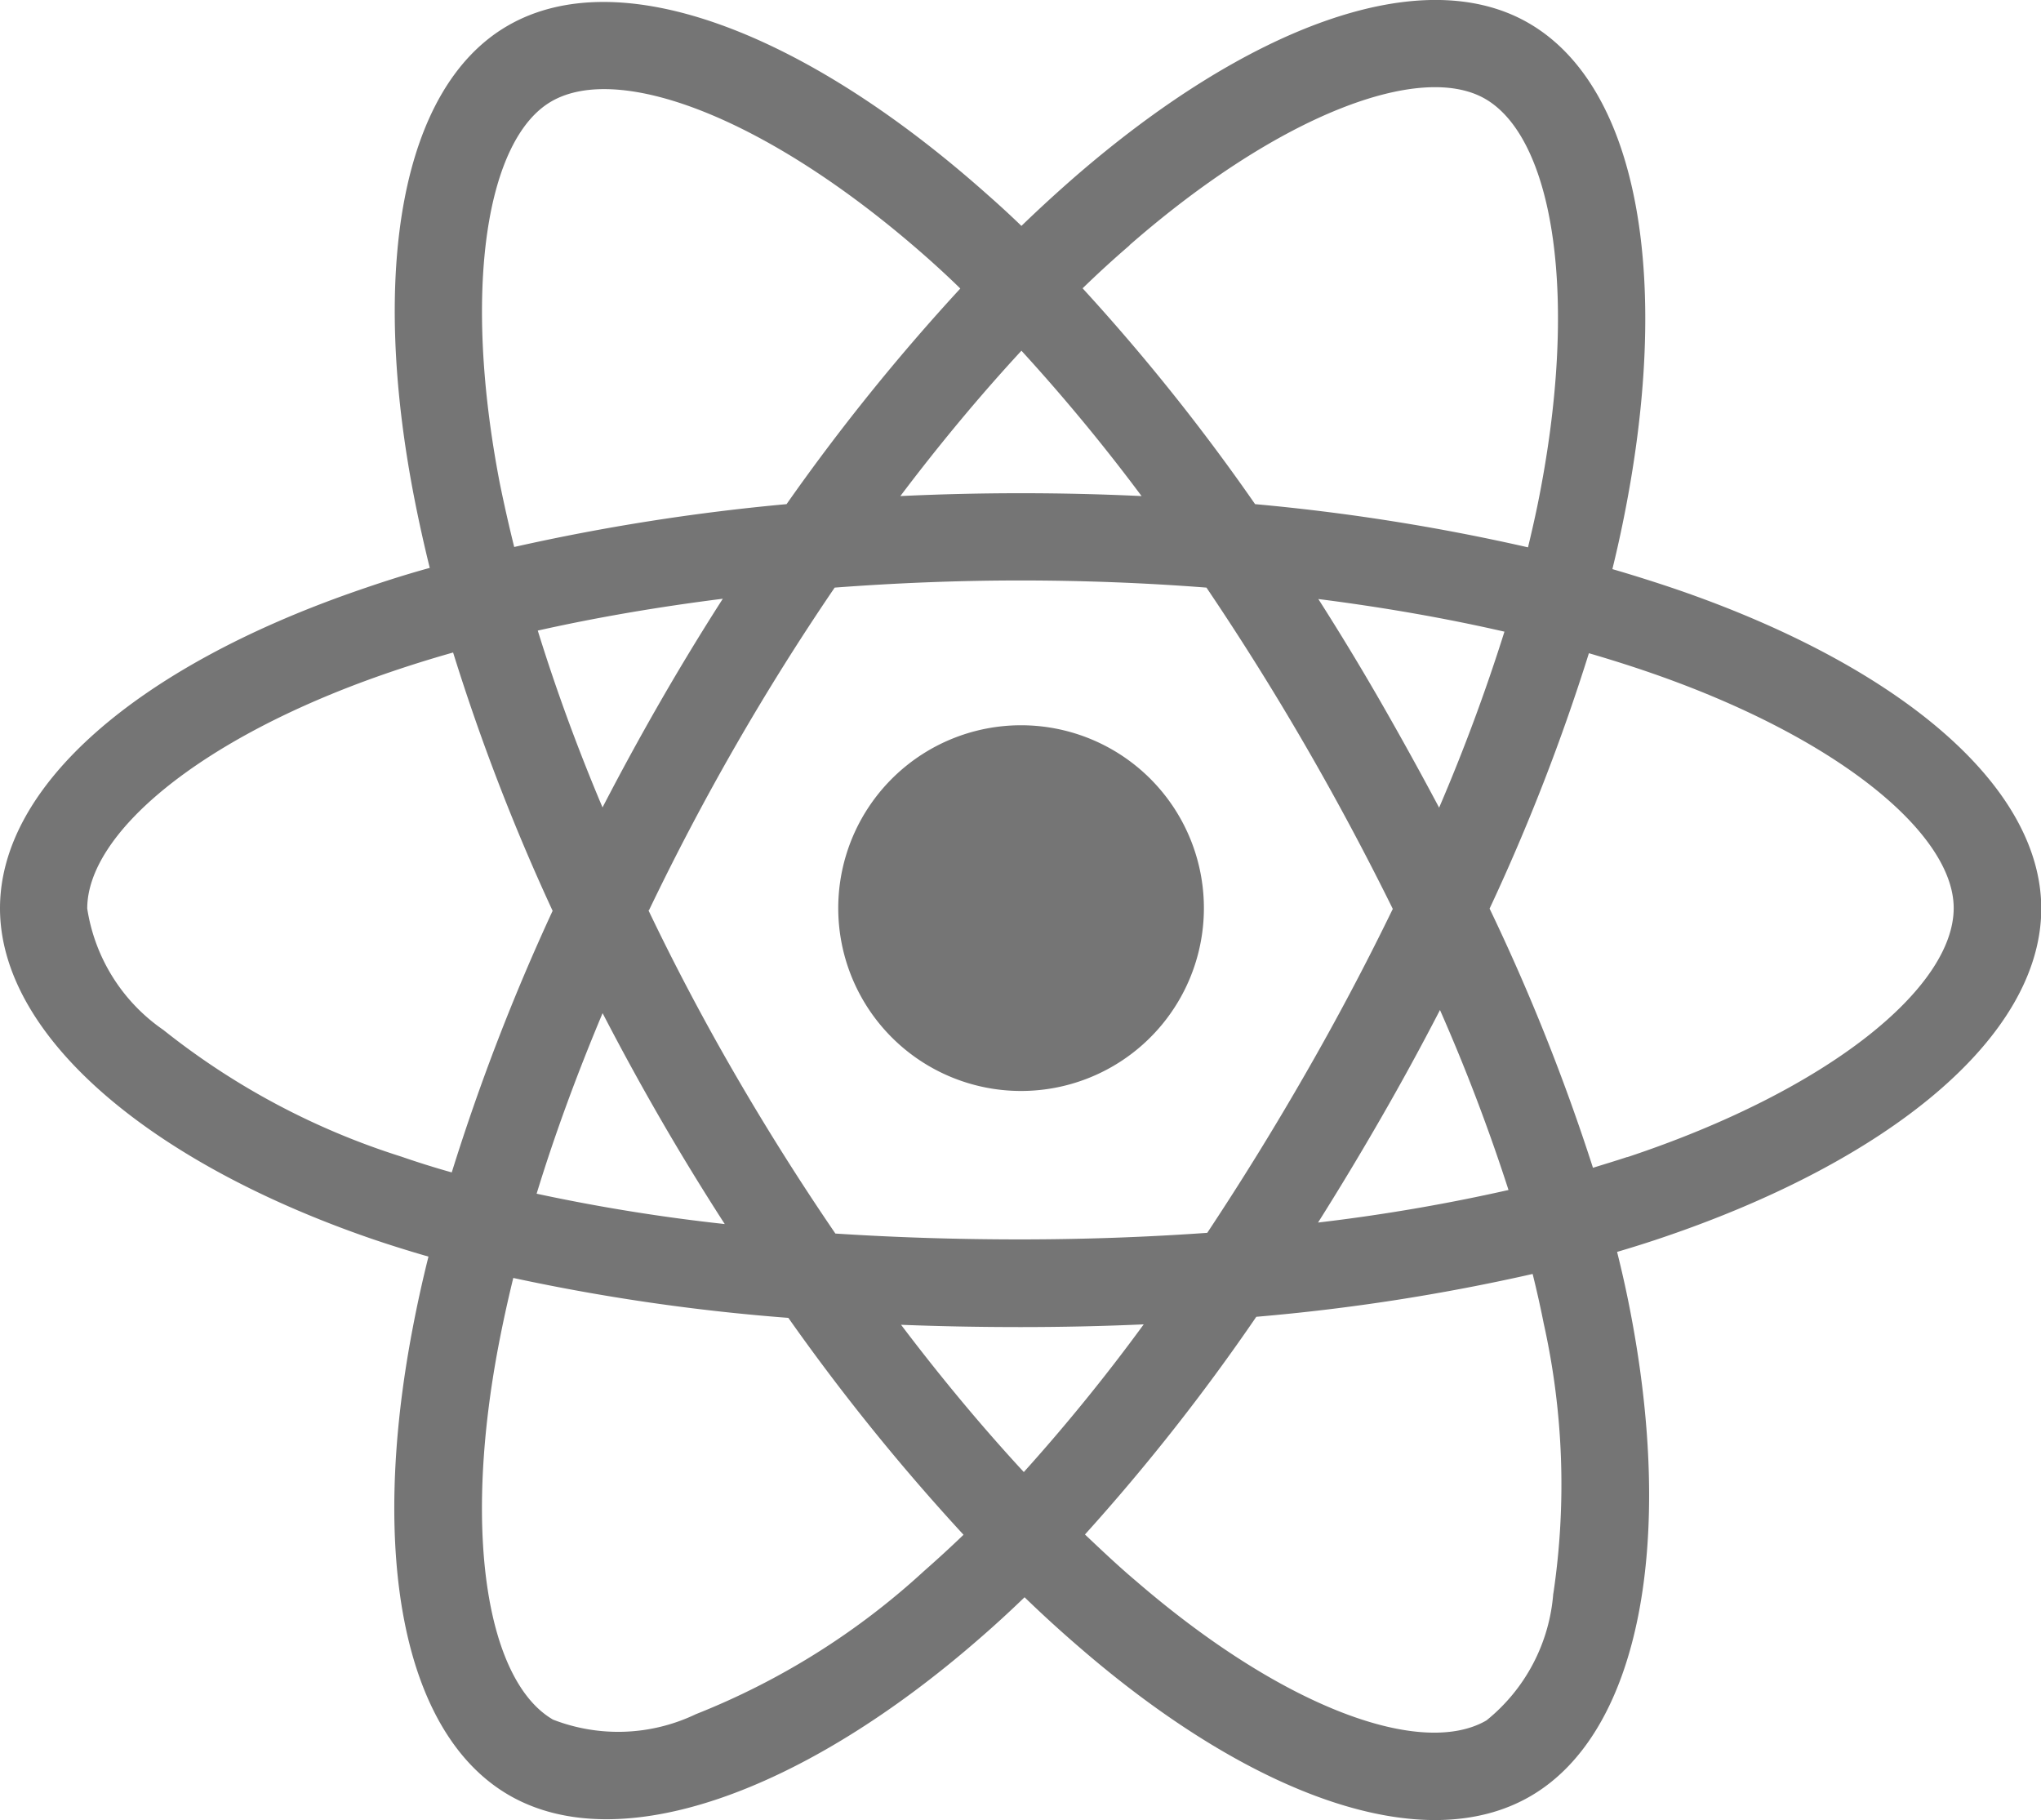
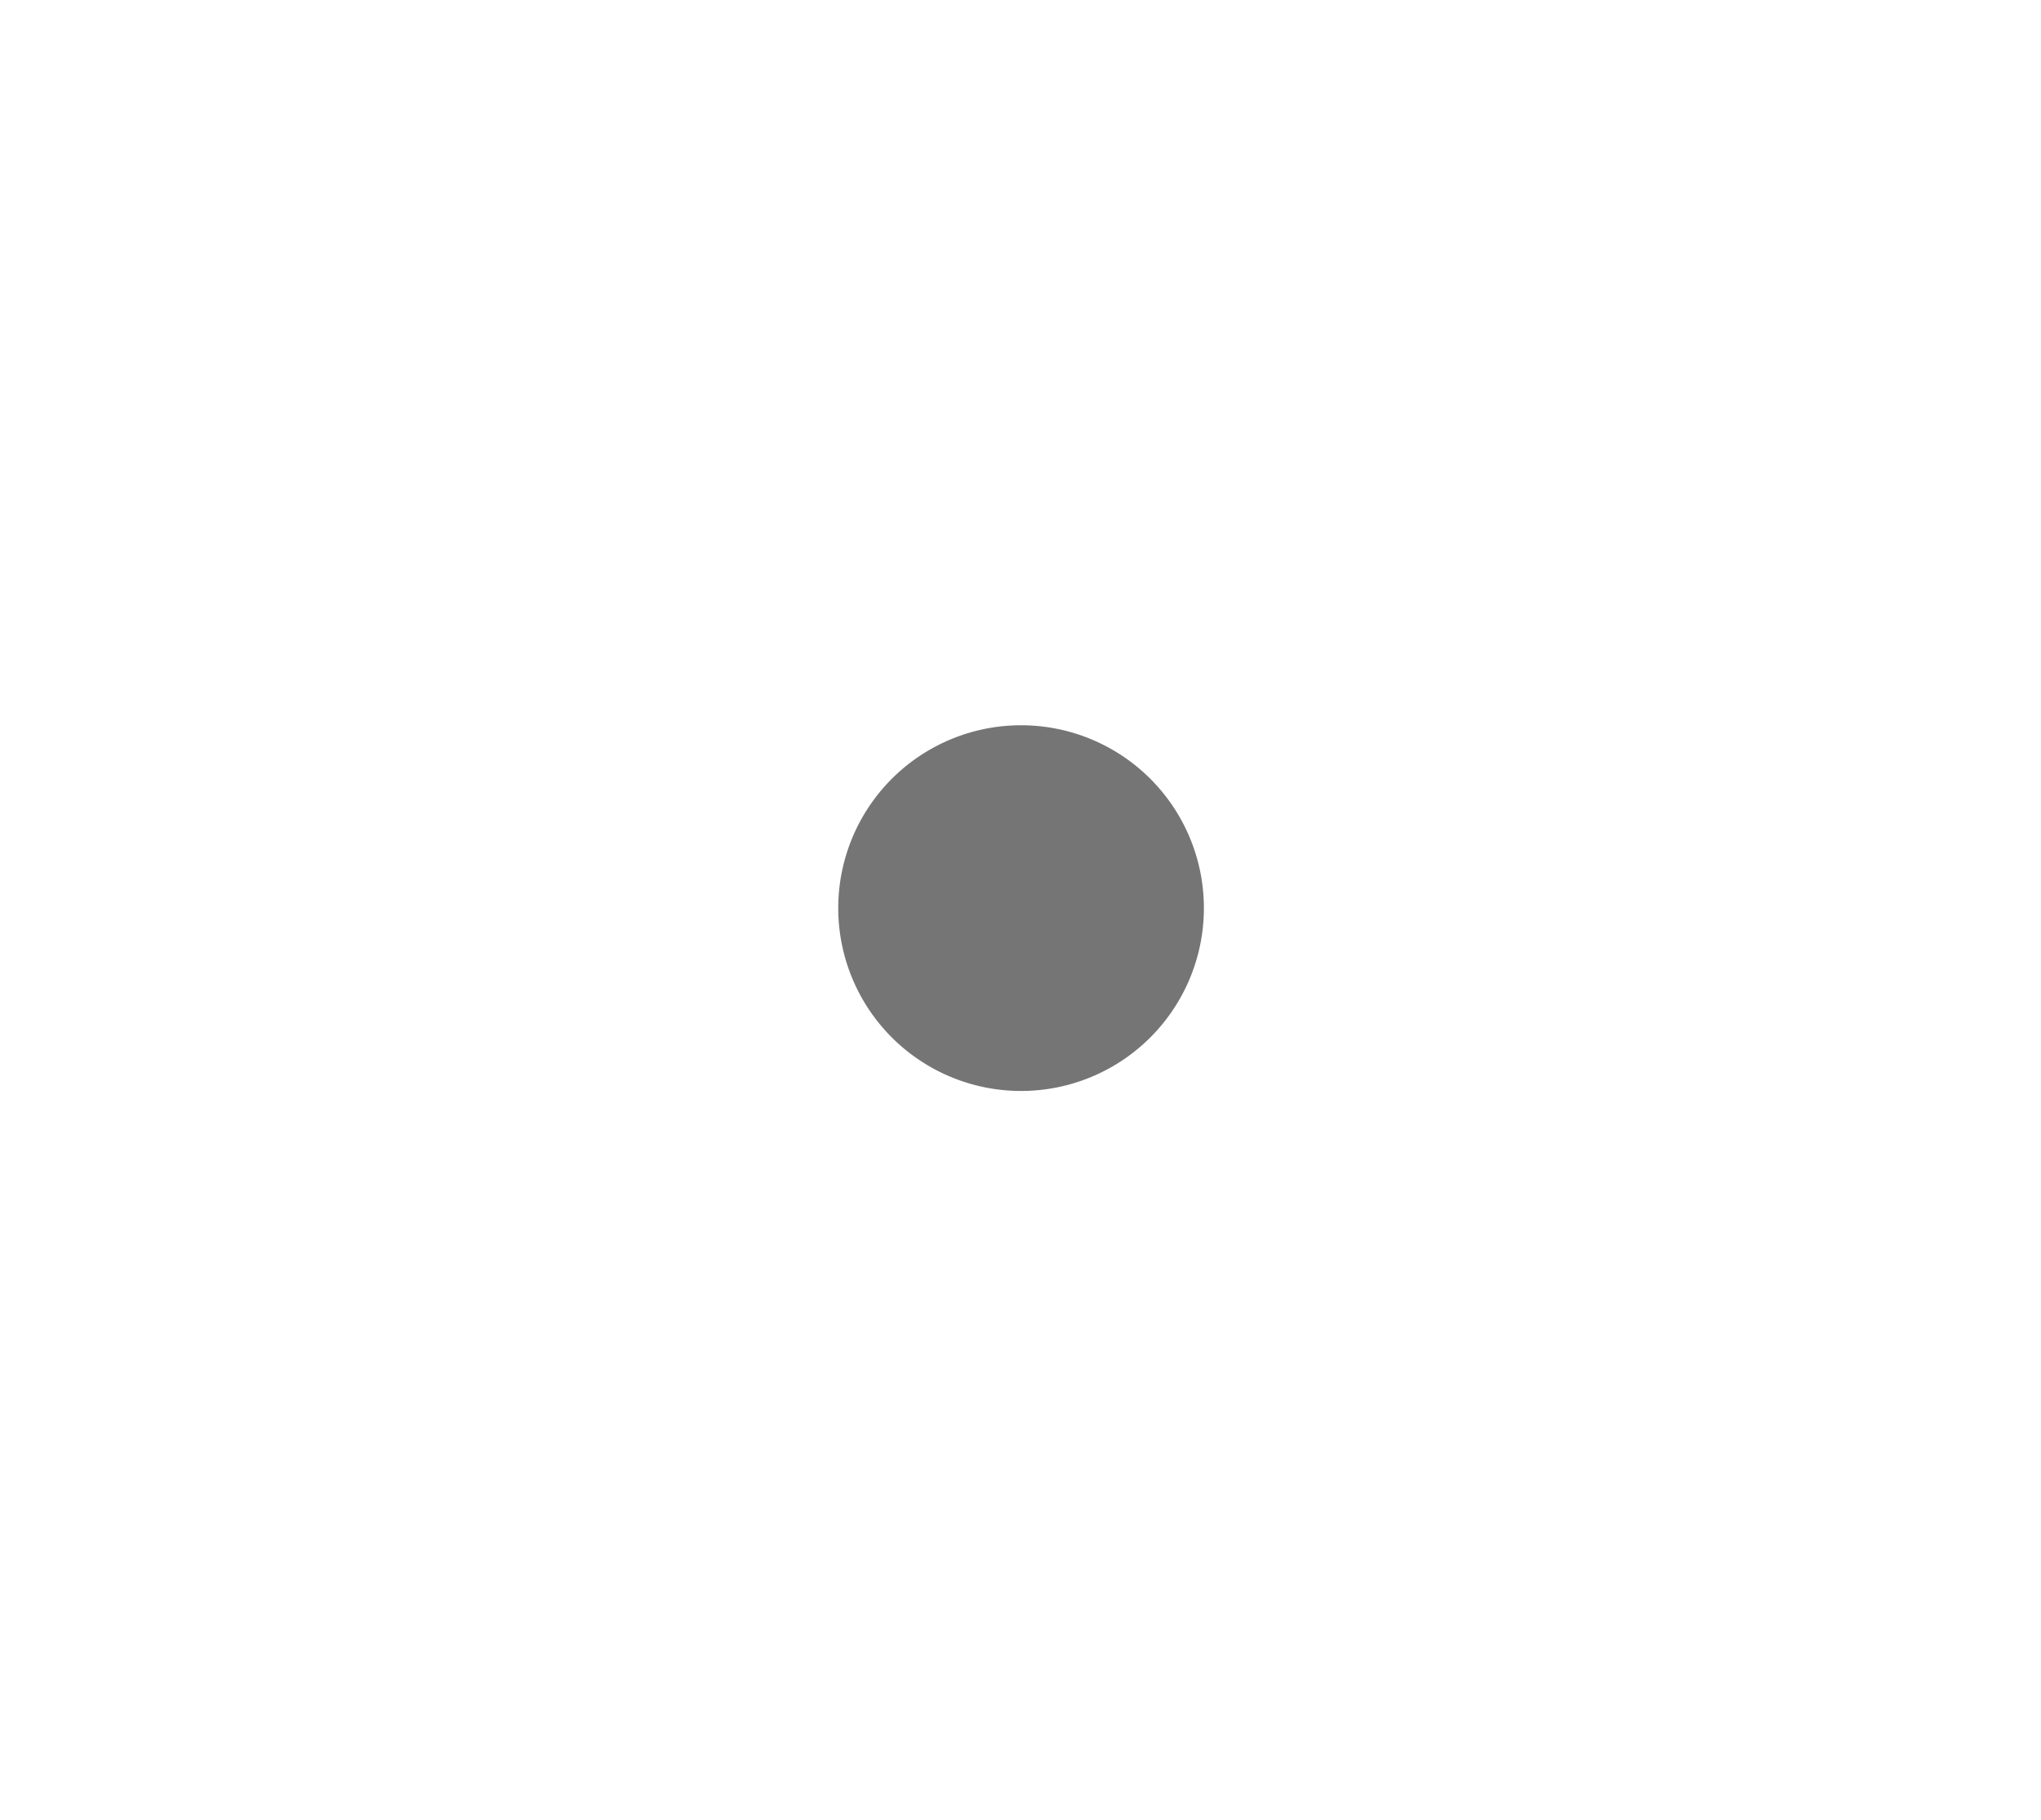
<svg xmlns="http://www.w3.org/2000/svg" width="28.59" height="25.492" viewBox="0 0 28.59 25.492">
  <g id="logo-react-svgrepo-com" transform="translate(-16 -41.999)">
-     <path id="Path_185" data-name="Path 185" d="M39.506,50.261h0q-.457-.156-.92-.291.077-.313.142-.629c.7-3.389.241-6.119-1.314-7.018-1.489-.862-3.931.036-6.394,2.185q-.363.318-.712.655-.232-.224-.476-.438c-2.582-2.3-5.17-3.266-6.723-2.364-1.489.864-1.932,3.431-1.3,6.643q.094.476.211.949c-.366.1-.72.216-1.058.334C17.933,51.344,16,53,16,54.72c0,1.776,2.075,3.557,5.228,4.637q.384.13.774.242-.127.506-.225,1.023c-.6,3.157-.131,5.662,1.355,6.521,1.535.887,4.11-.024,6.62-2.222q.3-.261.6-.551.376.364.774.706c2.43,2.1,4.83,2.942,6.313,2.08,1.534-.89,2.032-3.582,1.385-6.857q-.074-.375-.172-.766.272-.08.532-.166c3.276-1.088,5.41-2.848,5.41-4.646C44.589,52.995,42.594,51.327,39.506,50.261Zm-7.683-4.829c2.11-1.841,4.083-2.568,4.982-2.048h0c.957.553,1.329,2.784.728,5.711q-.06.286-.129.57a29.056,29.056,0,0,0-3.823-.605,28.664,28.664,0,0,0-2.416-3.023q.32-.311.656-.6ZM24.441,56.189q.388.75.811,1.482t.9,1.472a25.925,25.925,0,0,1-2.635-.425C23.767,57.9,24.078,57.053,24.441,56.189Zm0-2.879c-.357-.845-.66-1.677-.908-2.479.816-.183,1.686-.332,2.592-.446q-.456.711-.877,1.443t-.809,1.482Zm.649,1.44q.565-1.178,1.216-2.31h0q.651-1.132,1.386-2.211c.851-.064,1.722-.1,2.6-.1s1.758.034,2.608.1q.727,1.077,1.378,2.2t1.232,2.3q-.574,1.182-1.229,2.319h0q-.65,1.132-1.37,2.218c-.849.06-1.727.092-2.621.092s-1.755-.028-2.588-.082q-.74-1.083-1.4-2.221t-1.22-2.309Zm10.252,2.913q.432-.749.829-1.518h0a26.231,26.231,0,0,1,.96,2.521,25.877,25.877,0,0,1-2.668.456Q34.918,58.4,35.342,57.663Zm.817-4.352q-.4-.753-.823-1.489h0q-.417-.725-.869-1.433c.912.116,1.787.269,2.607.457A26.2,26.2,0,0,1,36.159,53.311Zm-5.851-6.4h0a26.192,26.192,0,0,1,1.683,2.036q-1.689-.08-3.379,0C29.167,48.212,29.736,47.53,30.308,46.911ZM23.723,43.42c.957-.555,3.072.238,5.3,2.22.142.127.286.26.429.4a29.266,29.266,0,0,0-2.434,3.02,29.729,29.729,0,0,0-3.815.6q-.109-.438-.2-.883h0C22.468,46.017,22.824,43.941,23.723,43.42Zm-1.394,15q-.357-.1-.706-.221a10.34,10.34,0,0,1-3.335-1.775,2.53,2.53,0,0,1-1.066-1.7c0-1.043,1.552-2.373,4.141-3.276q.488-.17.984-.31a29.4,29.4,0,0,0,1.394,3.618A29.926,29.926,0,0,0,22.328,58.42ZM28.947,64a10.35,10.35,0,0,1-3.2,2.008h0a2.519,2.519,0,0,1-2,.076c-.9-.521-1.277-2.534-.765-5.233q.091-.476.208-.953a28.641,28.641,0,0,0,3.853.559,29.852,29.852,0,0,0,2.454,3.038Q29.225,63.756,28.947,64Zm1.395-1.383c-.579-.626-1.157-1.319-1.72-2.063q.821.032,1.672.032.874,0,1.727-.038a26.165,26.165,0,0,1-1.68,2.069Zm7.416,1.7a2.53,2.53,0,0,1-.936,1.778c-.9.523-2.828-.157-4.905-1.949-.238-.2-.476-.425-.719-.655a28.86,28.86,0,0,0,2.4-3.049,28.461,28.461,0,0,0,3.871-.6q.088.354.155.693h0A10.376,10.376,0,0,1,37.759,64.319Zm1.036-6.113h0c-.156.052-.317.1-.48.151a28.784,28.784,0,0,0-1.448-3.63,28.68,28.68,0,0,0,1.391-3.577c.292.085.577.175.85.269,2.646.912,4.26,2.263,4.26,3.3C43.368,55.828,41.625,57.266,38.795,58.206Z" fill="#757575" />
    <path id="Path_186" data-name="Path 186" d="M215.693,217.671a2.561,2.561,0,1,0-2.553-2.561A2.561,2.561,0,0,0,215.693,217.671Z" transform="translate(-185.398 -160.392)" fill="#757575" />
  </g>
</svg>